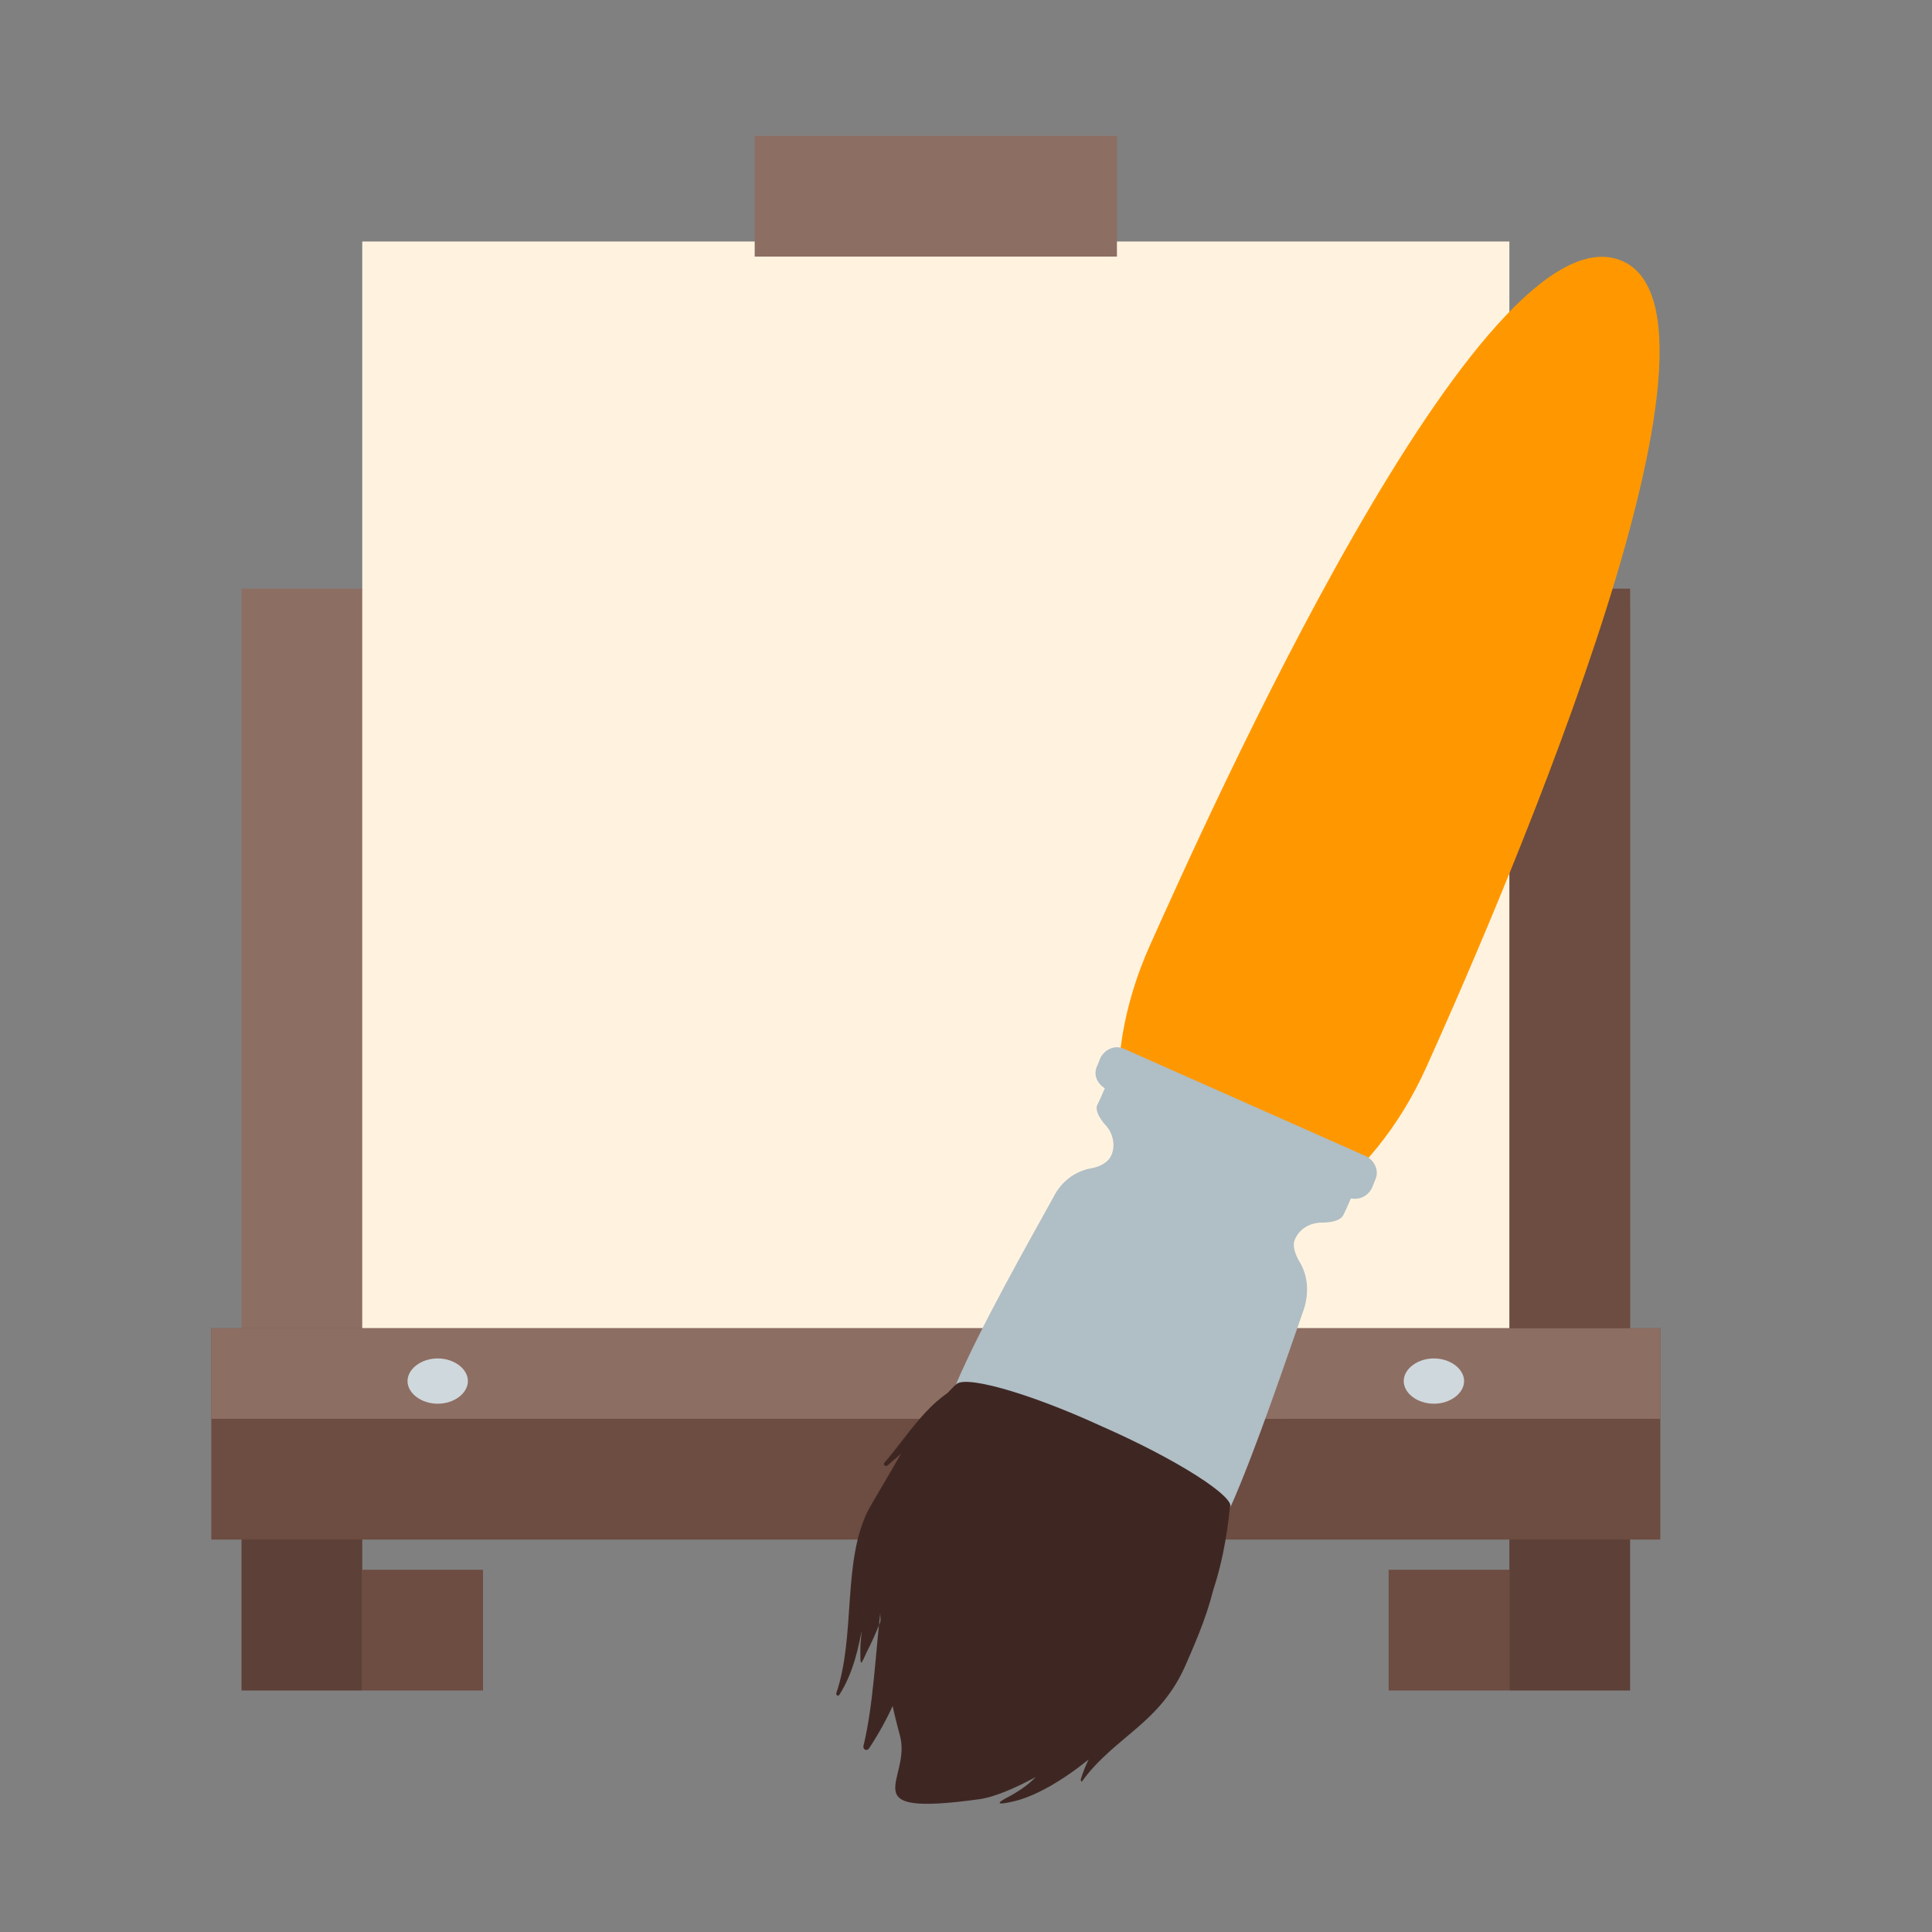
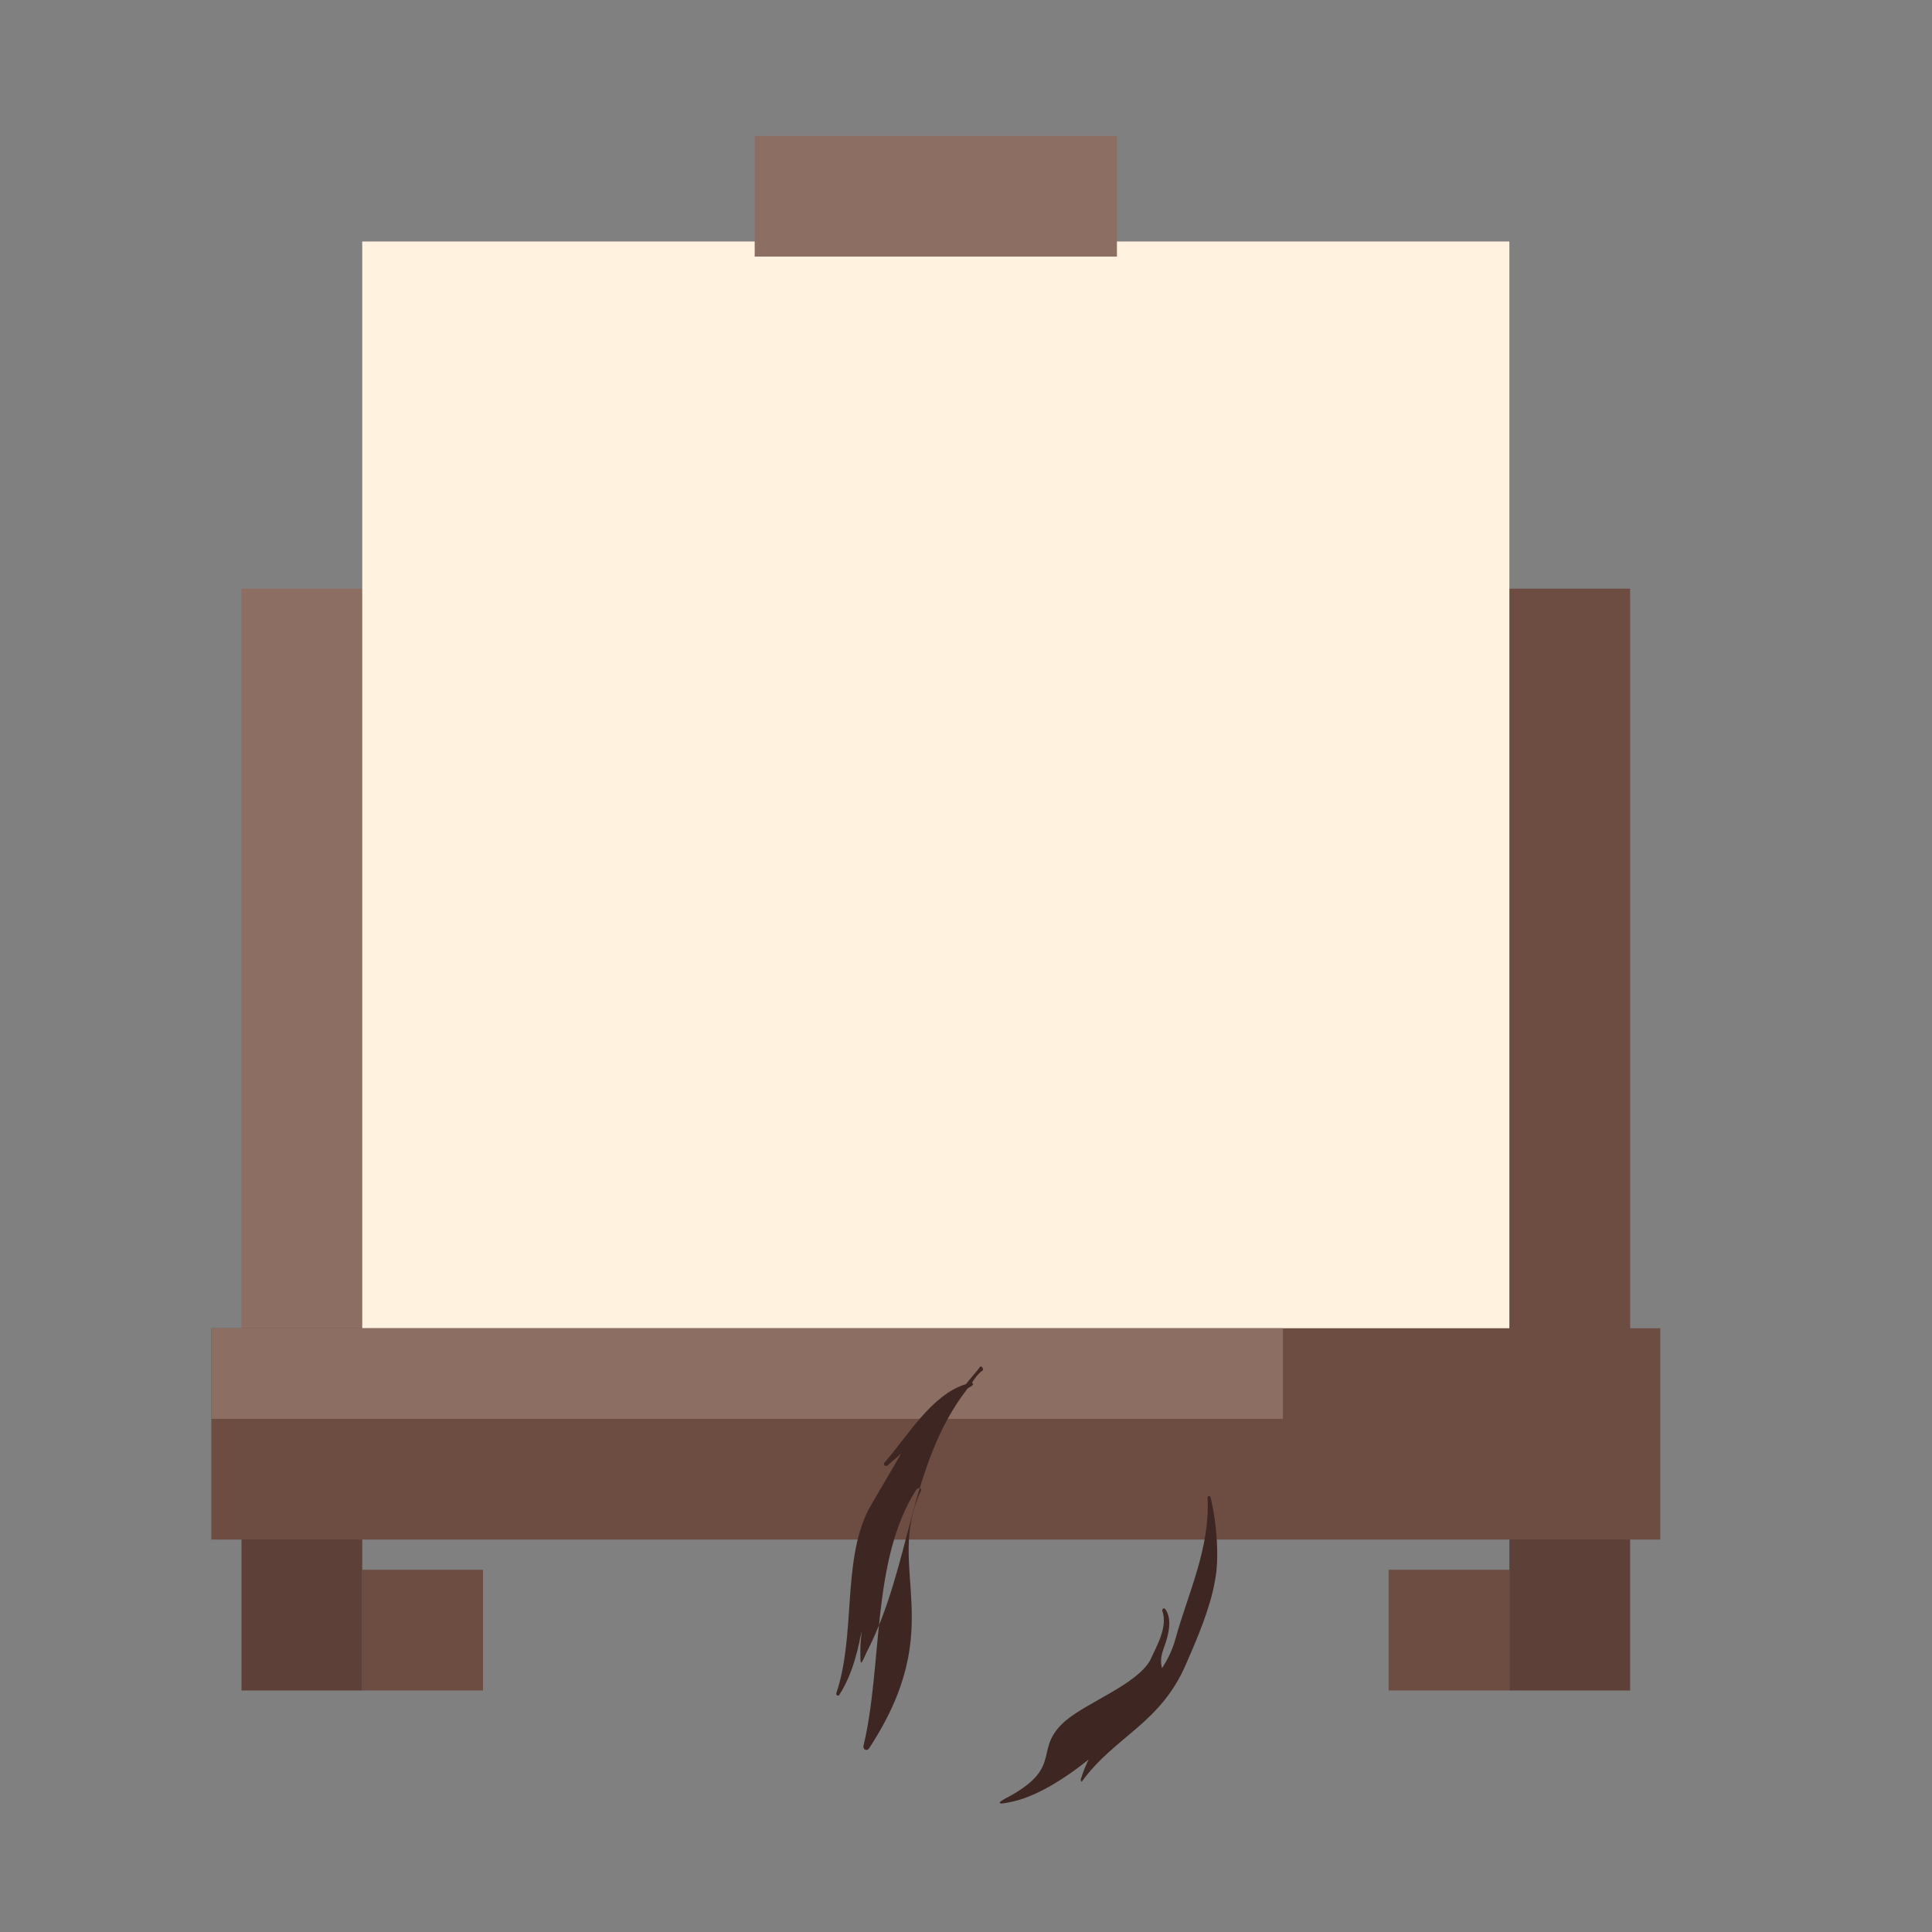
<svg xmlns="http://www.w3.org/2000/svg" id="Слой_1" viewBox="0 0 128 128" xml:space="preserve">
  <rect x="0" y="0" width="128" height="128" fill="#808080" stroke="none" />
  <g id="Easel_1_">
    <polygon fill="#8D6E63" points="62,39.9 58.4,39 16,39 16,99.5 108,99.3 108,39.9 " />
    <path d="M24,112h-8V98h8V112z M108,98h-8v14h8V98z" fill="#5D4037" />
    <polygon fill="#6D4C41" points="80.7,98 100,98 100,99 108,99 108,39 80.7,39 " />
    <polygon fill="#FFF3E0" points="62,16 56.8,16 24,16 24,98 56.8,98 62,98 100,98 100,16 " />
    <polygon fill="#6D4C41" points="62,88 58.5,88 14,88 14,102 58.5,102 62,102 110,102 110,88 " />
    <polygon fill="#8D6E63" points="62,88 58.5,88 14,88 14,94 58.5,94 62,94 85,94 85,88 " />
-     <rect fill="#8D6E63" height="6" width="26.6" x="83.4" y="88" />
    <rect fill="#8D6E63" height="8" width="24" x="50" y="9" />
    <path d="M32,112h-8v-8h8V112z M100,104h-8v8h8V104z" fill="#6D4C41" />
-     <path d="M31,91.5c0,0.8-0.9,1.5-2,1.5c-1.1,0-2-0.7-2-1.5s0.9-1.5,2-1.5C30.1,90,31,90.7,31,91.5z M93,91.5 c0,0.8,0.9,1.5,2,1.5c1.1,0,2-0.7,2-1.5S96.1,90,95,90C93.9,90,93,90.7,93,91.5z" fill="#CFD8DC" />
  </g>
  <g id="Brush_1_">
    <g>
      <g>
-         <path d="M69.6,85.3L65,90.4c0,0-2.9,1.6-4.8,5.9c-3.3,7.2-1.5,15.3-0.6,18.6c0.9,3-3.4,5.5,5.3,4.3 c2.9-0.4,10.8-5.2,14.3-11.2c2.4-4.1,2.4-10.2,2.4-10.2l0.7-6.9L69.6,85.3z" fill="#3E2723" />
        <path d="M61,98.8c-2.4,5.2,1.9,8.9-3.4,17c-0.1,0.2-0.4,0.2-0.4-0.1c1.3-5.4,0.5-12.3,3.5-17 C60.9,98.5,61.1,98.6,61,98.8z M77.2,106.6c-0.1-0.1-0.2,0-0.2,0.1c0.4,1.1-0.4,2.4-0.8,3.3c-0.9,1.6-4.2,2.8-5.6,4 c-2.2,1.9-0.1,3-3.7,5c-0.2,0.1-1.4,0.7,0,0.4c3.2-0.6,7.5-4.5,9.7-7.3c1.1-1.4-0.1-1.3,0.5-2.9 C77.4,108.4,77.7,107.3,77.2,106.6z M57.1,107.7c0,0.5-0.1,1-0.1,1.6c0,1.1,0,1.1,0.4,0.2c3-5.8,2.8-12.5,6.7-17.5 c0.1-0.1,0.2-0.1,0.3-0.2c0.1-0.1,0.1-0.1,0-0.2c0.2-0.3,0.4-0.6,0.7-0.8c0.1-0.1-0.1-0.4-0.2-0.2c-0.3,0.4-0.6,0.7-0.9,1.1 c-2.3,0.7-3.9,3.5-5.4,5.2c-0.1,0.1,0,0.3,0.2,0.2c0.3-0.3,0.6-0.5,0.9-0.8c-0.5,0.9-2,3.4-2.2,3.8c-1.7,3.4-0.8,8.3-2.1,12.1 c0,0.1,0.1,0.2,0.2,0.1c0.9-1.4,1.3-3.1,1.6-4.9L57.1,107.7z M77.9,108.5c-1,3.8-5,5.1-6.3,9.4c0,0.1,0.1,0.2,0.1,0.1 c2.2-3,5.2-3.8,6.9-7.8c0.7-1.6,1.6-3.7,1.9-5.5c0.3-1.5,0.1-3.9-0.3-5.5c0-0.1-0.2-0.1-0.2,0C80.2,102.5,78.7,105.6,77.9,108.5z " fill="#3E2723" />
      </g>
    </g>
-     <path d="M76.2,62.6c3.6-8,22-49.4,31.3-45.3c9,4-9.4,45.4-13,53.4c-3.6,8-10.6,12.7-15.6,10.4 C73.7,78.9,72.6,70.6,76.2,62.6z" fill="#FF9800" />
-     <path d="M90.9,78.7l0.2-0.5c0.3-0.6,0-1.3-0.6-1.6l-16-7.1c-0.6-0.3-1.3,0-1.6,0.6l-0.2,0.5c-0.3,0.6,0,1.2,0.5,1.5 c-0.1,0.2-0.2,0.5-0.5,1.1c-0.2,0.4,0.3,1.1,0.6,1.4c0.5,0.6,0.6,1.4,0.3,2c-0.2,0.4-0.7,0.7-1.3,0.8c-1.1,0.2-2,0.9-2.5,1.9 c-1.6,2.9-4.9,8.7-6.5,12.5c0.3-0.8,4.7,0.4,9.7,2.7c5,2.2,8.9,4.7,8.5,5.4c1.7-3.8,3.8-10.1,4.9-13.2c0.3-1,0.3-2.1-0.3-3.1 c-0.3-0.5-0.5-1.1-0.3-1.5c0.3-0.7,1-1.1,1.8-1.1c0.5,0,1.2-0.1,1.4-0.5c0.3-0.6,0.4-0.9,0.5-1.1C90,79.5,90.6,79.3,90.9,78.7z" fill="#B0BEC5" />
  </g>
</svg>